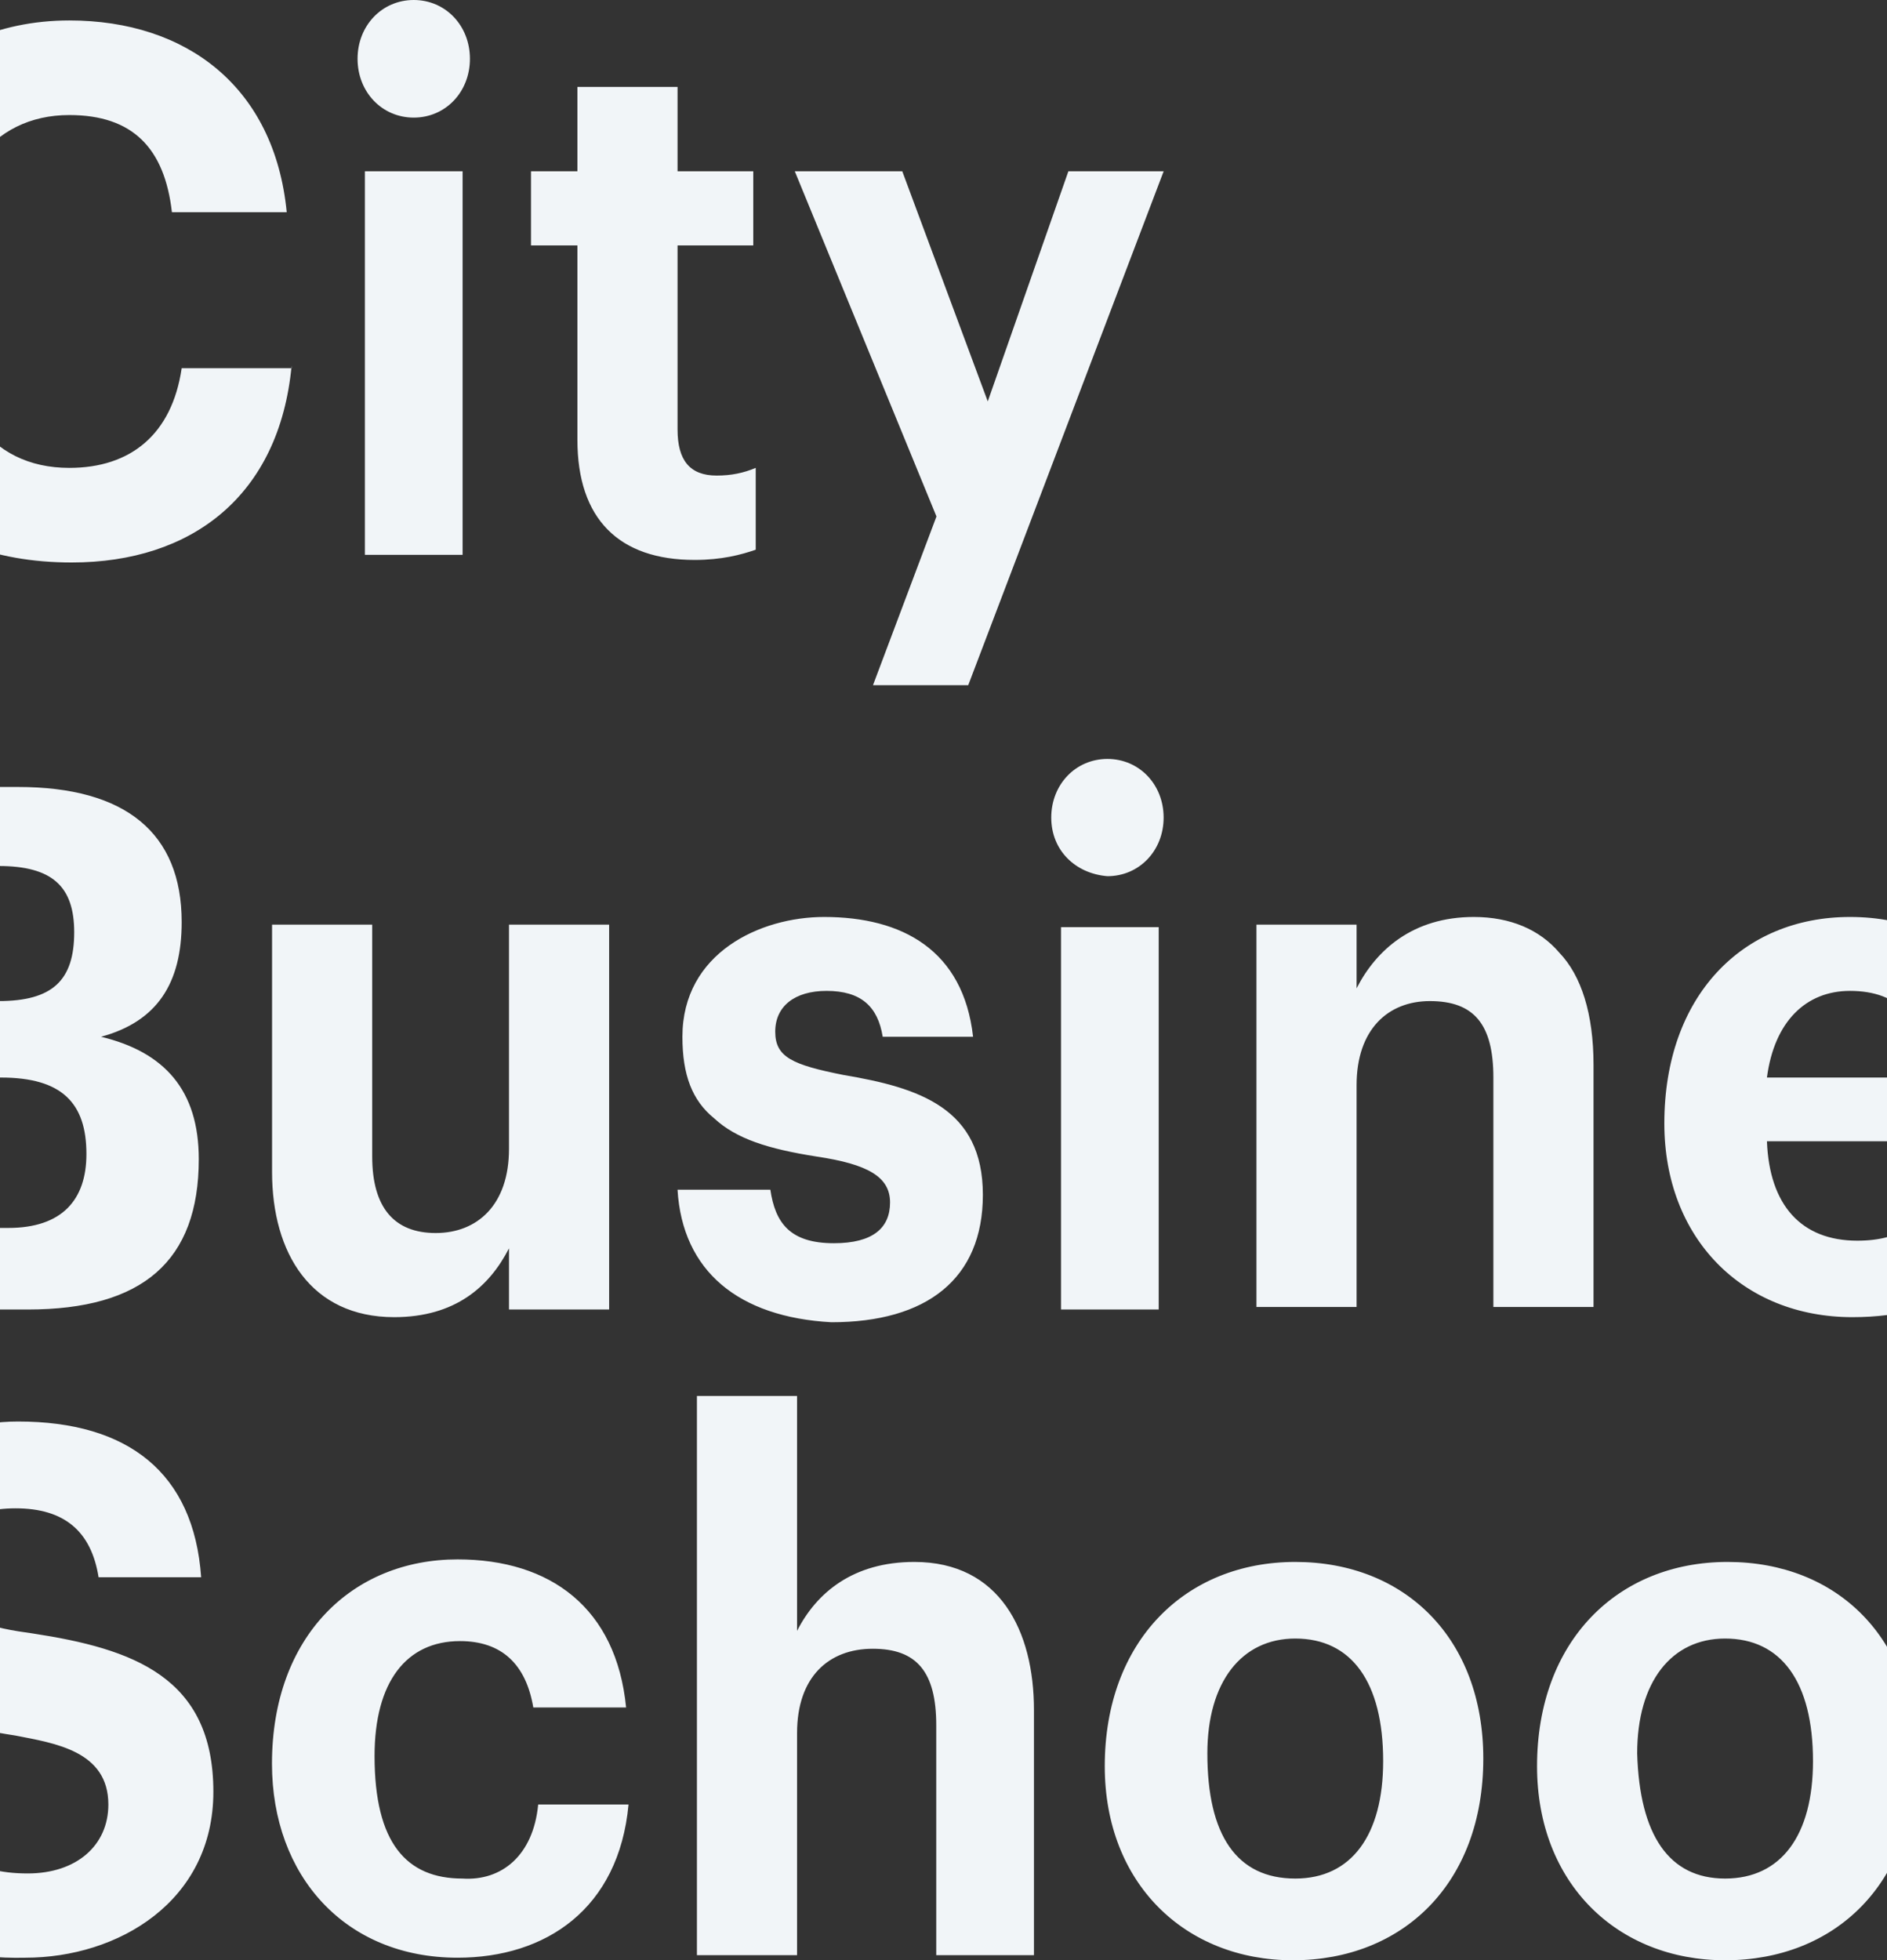
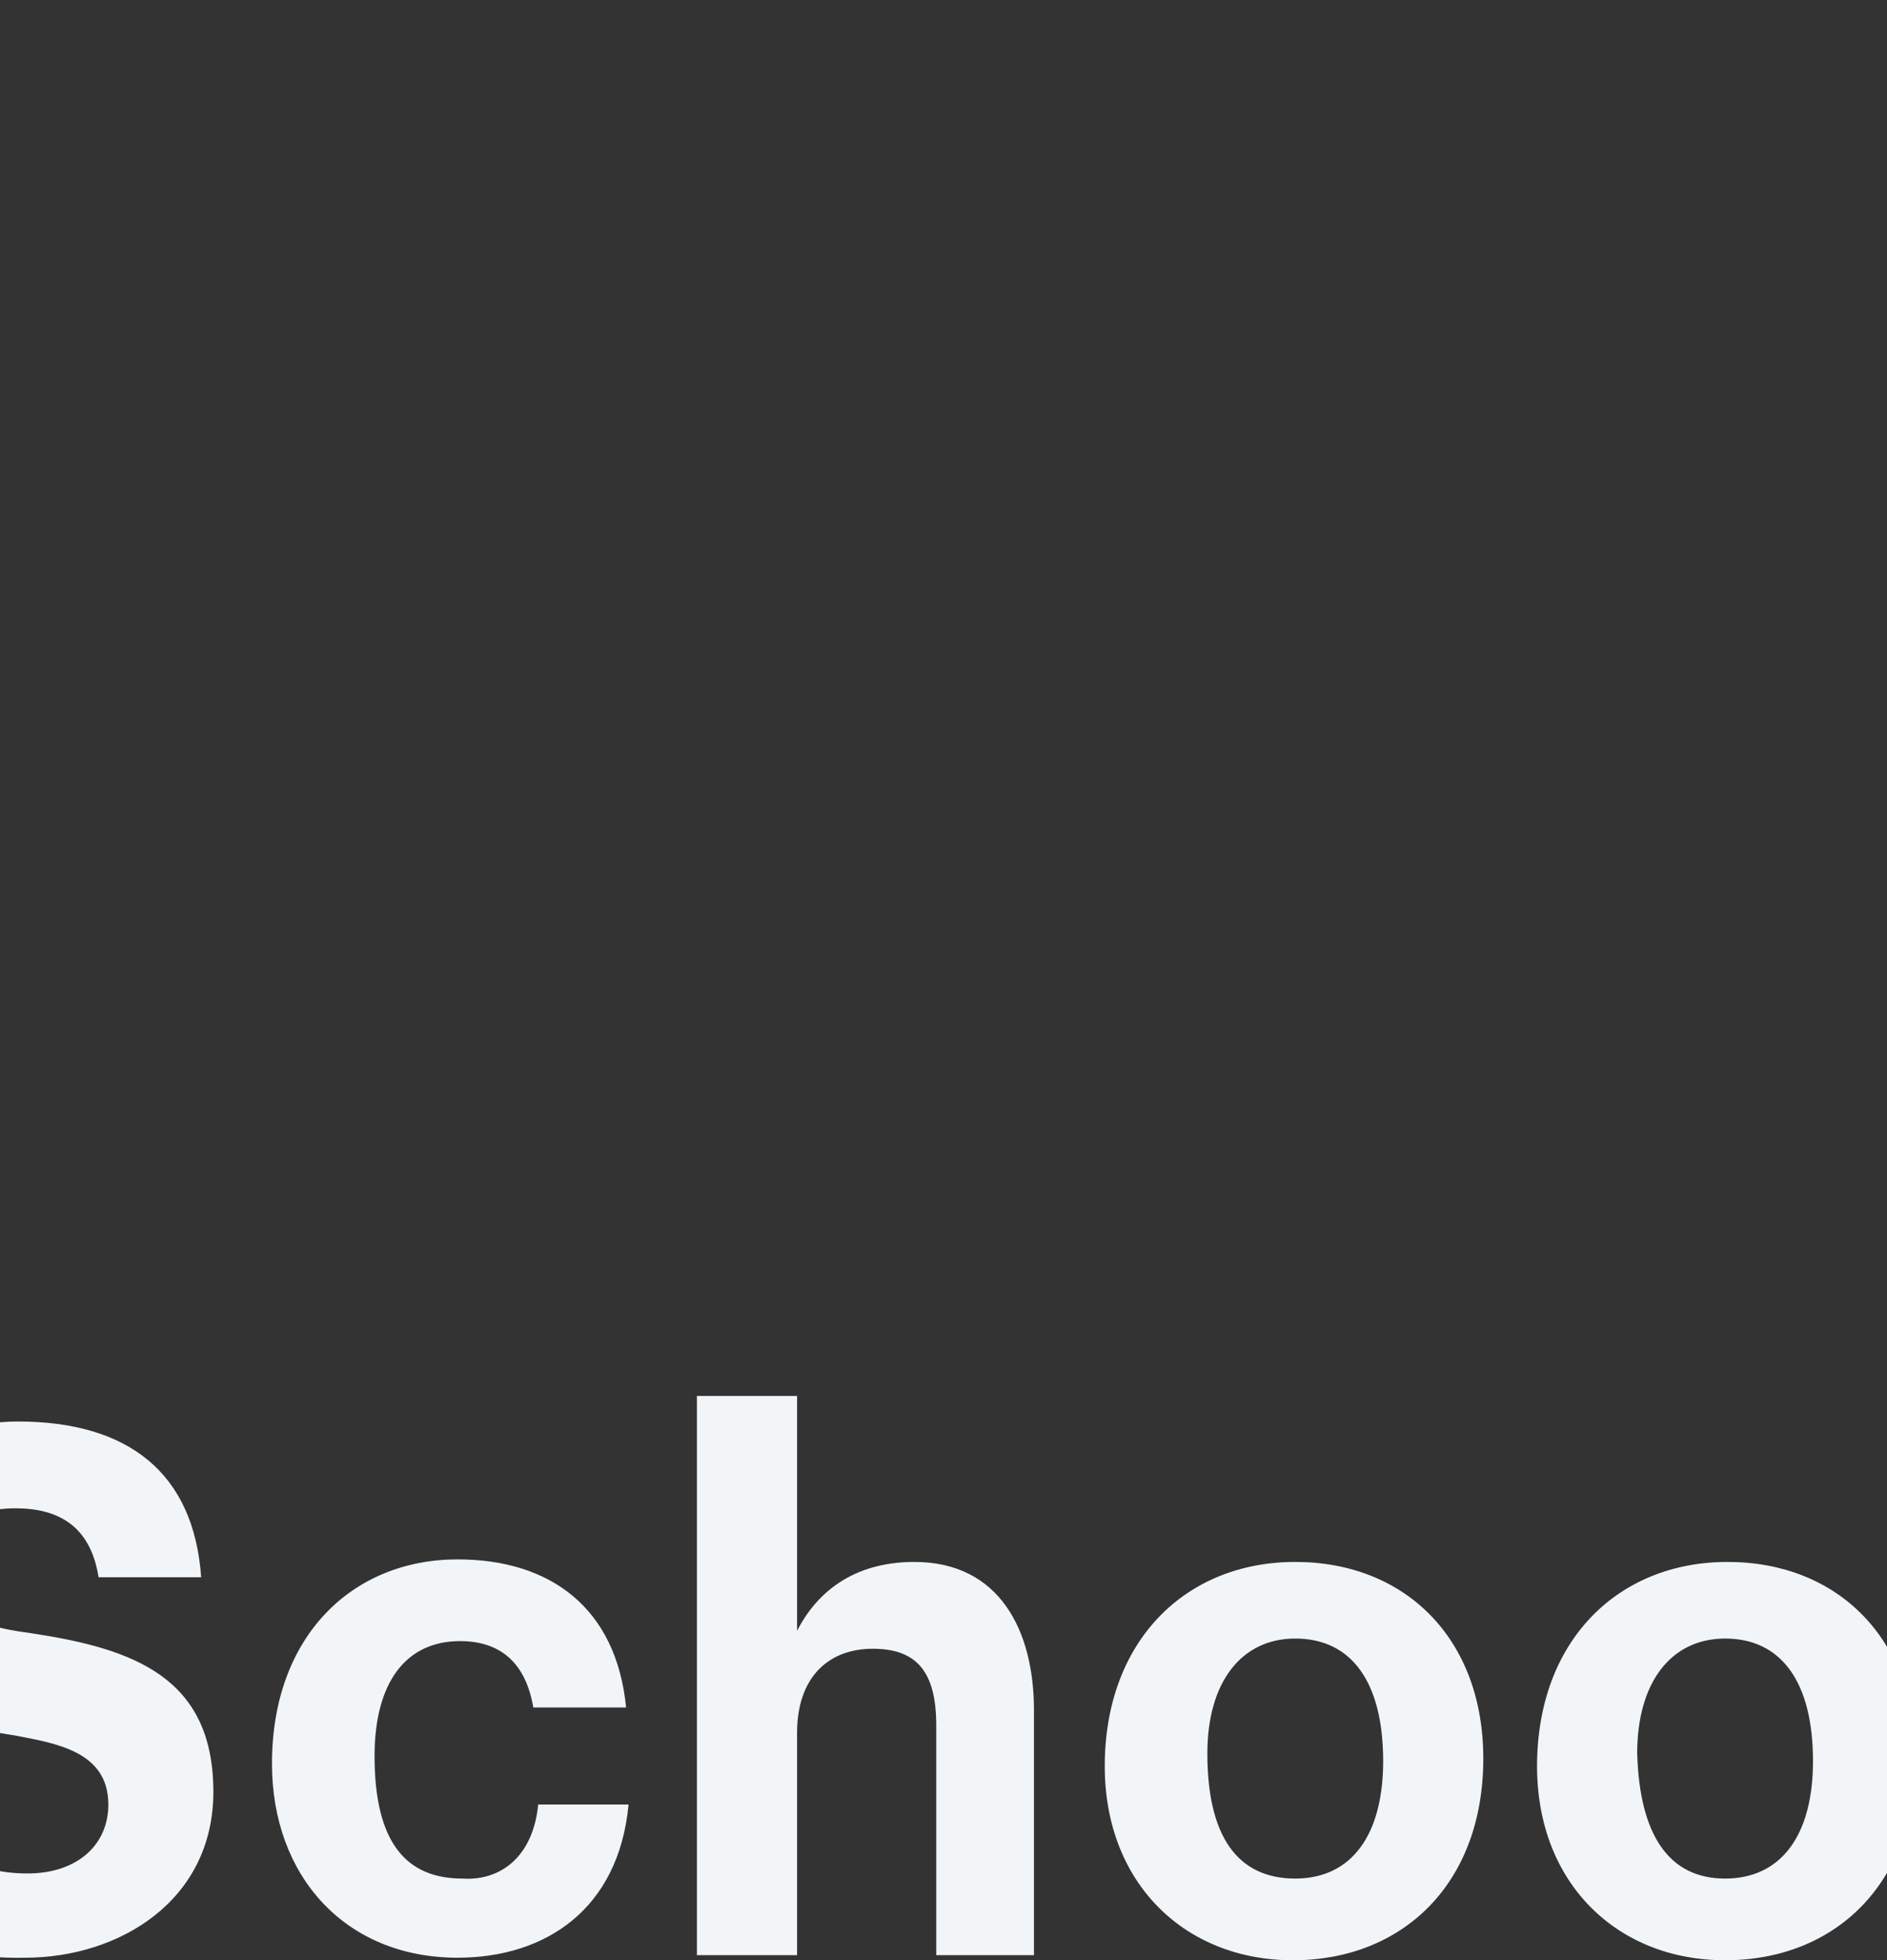
<svg xmlns="http://www.w3.org/2000/svg" width="1920" height="1994" viewBox="0 0 1920 1994" fill="none">
  <rect x="0" y="0" width="1920" height="1994" fill="#333333" stroke="none" />
-   <path d="M-178 800.519H18.34C127.696 800.519 184.859 847.19 184.859 937.937C184.859 1000.16 160.005 1039.05 102.842 1054.61C167.46 1070.17 202.254 1109.06 202.254 1179.06C202.254 1282.78 145.091 1332.04 28.283 1332.04H-178V800.519ZM-68.644 880.895V1018.31H-1.541C53.137 1018.31 75.502 997.57 75.502 948.307C75.502 901.636 53.137 880.895 -1.541 880.895H-68.644ZM-68.644 1096.09V1249.07H8.399C63.077 1249.07 87.931 1220.55 87.931 1173.88C87.931 1122.02 63.077 1096.09 0.944 1096.09H-68.644ZM619.79 943.12V1332.04H517.89V1269.81C498.009 1308.7 463.212 1339.82 401.078 1339.82C316.58 1339.82 276.816 1275 276.816 1192.03V940.528H378.713V1176.47C378.713 1228.33 401.082 1254.25 443.331 1254.25C485.581 1254.25 517.89 1225.73 517.89 1168.69V940.528H619.79V943.12ZM689.379 1210.18H783.828C788.791 1243.88 803.715 1264.62 848.453 1264.62C888.193 1264.62 905.616 1249.07 905.616 1223.14C905.616 1197.21 883.229 1184.25 831.03 1176.47C781.329 1168.69 749.023 1158.32 726.658 1137.58C704.289 1119.43 694.349 1093.5 694.349 1054.61C694.349 969.051 773.867 932.75 838.492 932.75C918.041 932.75 980.167 966.456 990.094 1054.61H898.154C893.156 1023.5 875.767 1007.94 840.991 1007.94C808.678 1007.94 788.791 1023.5 788.791 1049.42C788.791 1075.35 806.179 1083.13 858.379 1093.5C935.43 1106.47 1000.05 1127.21 1000.05 1215.36C1000.05 1300.92 942.892 1345 845.954 1345C751.515 1339.82 694.349 1293.15 689.379 1210.18ZM1069.64 831.633C1069.64 797.927 1094.49 772 1126.81 772C1159.12 772 1183.97 797.927 1183.97 831.633C1183.97 865.338 1159.12 891.266 1126.81 891.266C1094.49 888.674 1069.64 865.338 1069.64 831.633ZM1178.97 943.12V1332.04H1079.57V943.12H1178.97ZM1380.31 943.12V1005.35C1400.16 966.455 1437.47 932.75 1499.6 932.75C1536.87 932.75 1566.69 945.715 1586.57 969.051C1608.96 992.383 1621.39 1031.28 1621.39 1083.13V1329.44H1519.49V1096.09C1519.49 1041.65 1499.6 1018.31 1454.86 1018.31C1412.62 1018.31 1380.31 1046.83 1380.31 1103.87V1329.44H1278.41V940.528H1380.31V943.12ZM2058.8 1210.18C2046.38 1293.15 1984.22 1339.82 1884.81 1339.82C1772.99 1339.82 1693.44 1259.44 1693.44 1142.77C1693.44 1013.13 1772.99 932.75 1882.32 932.75C1999.14 932.75 2061.27 1018.31 2061.27 1132.4V1160.91H1797.84C1800.3 1225.73 1832.61 1262.03 1889.78 1262.03C1937.01 1262.03 1959.37 1241.29 1966.83 1207.59H2058.8V1210.18ZM1882.32 1007.94C1837.58 1007.94 1805.3 1039.05 1797.84 1096.09H1961.87C1959.37 1036.46 1932.05 1007.94 1882.32 1007.94ZM2108.5 1210.18H2202.94C2207.91 1243.88 2222.83 1264.62 2267.57 1264.62C2307.31 1264.62 2324.73 1249.07 2324.73 1223.14C2324.73 1197.21 2302.34 1184.25 2250.14 1176.47C2200.44 1168.69 2168.13 1158.32 2145.78 1137.58C2123.39 1119.43 2113.47 1093.5 2113.47 1054.61C2113.47 969.051 2192.98 932.75 2257.61 932.75C2337.16 932.75 2399.28 966.456 2409.21 1054.61H2317.27C2312.31 1023.5 2294.88 1007.94 2260.11 1007.94C2227.79 1007.94 2207.91 1023.5 2207.91 1049.42C2207.91 1075.35 2225.29 1083.13 2277.49 1093.5C2354.54 1106.47 2419.17 1127.21 2419.17 1215.36C2419.17 1300.92 2362.01 1345 2265.07 1345C2170.63 1339.82 2113.47 1293.15 2108.5 1210.18ZM2471.33 1210.18H2565.81C2570.77 1243.88 2585.66 1264.62 2630.4 1264.62C2670.17 1264.62 2687.56 1249.07 2687.56 1223.14C2687.56 1197.21 2665.21 1184.25 2613.01 1176.47C2563.31 1168.69 2531 1158.32 2508.65 1137.58C2486.26 1119.43 2476.33 1093.5 2476.33 1054.61C2476.33 969.051 2555.85 932.75 2620.47 932.75C2699.99 932.75 2762.15 966.456 2772.07 1054.61H2680.13C2675.14 1023.5 2657.75 1007.94 2622.97 1007.94C2590.66 1007.94 2570.77 1023.5 2570.77 1049.42C2570.77 1075.35 2588.16 1083.13 2640.36 1093.5C2717.41 1106.47 2782 1127.21 2782 1215.36C2782 1300.92 2724.84 1345 2627.93 1345C2531 1339.82 2473.83 1293.15 2471.33 1210.18Z" fill="#F1F5F8" />
-   <path d="M296.712 371.907C284.283 504.545 194.808 572.164 73.026 572.164C-88.525 572.164 -178 468.134 -178 299.085C-178 137.838 -76.099 20.806 70.541 20.806C189.837 20.806 279.312 88.424 291.738 215.863H174.926C167.471 150.844 135.161 117.033 70.541 117.033C-8.994 117.033 -58.7 182.052 -58.7 293.885C-58.7 410.918 -11.479 475.937 70.541 475.937C132.672 475.937 174.927 442.126 184.867 374.507H296.712V371.907ZM363.817 59.816C363.817 26.008 388.672 0 420.982 0C453.292 0 478.144 26.008 478.144 59.816C478.144 93.628 453.292 119.632 420.982 119.632C388.672 119.632 363.817 93.628 363.817 59.816ZM470.688 174.249V564.362H371.273V174.249H470.688ZM587.503 447.329V249.671H540.279V174.249H587.503V88.424H689.404V174.249H766.45V249.671H689.404V436.926C689.404 468.134 701.83 483.74 729.169 483.74C744.084 483.74 756.509 481.137 768.935 475.937V559.158C754.024 564.362 734.139 569.565 706.803 569.565C629.754 569.565 587.503 527.95 587.503 447.329ZM808.697 174.249H918.063L1005.04 408.318L1087.06 174.249H1184L985.155 697H888.249L952.841 525.351L808.697 174.249Z" fill="#F1F5F8" />
  <path d="M-178 1817.39H-71.151C-61.209 1882.32 -28.905 1905.69 28.245 1905.69C77.945 1905.69 110.249 1877.12 110.249 1835.57C110.249 1781.02 55.58 1773.23 15.822 1765.44C-86.058 1749.86 -163.089 1718.69 -163.089 1604.41C-163.089 1497.92 -66.178 1445.97 18.307 1445.97C130.129 1445.97 197.221 1497.92 204.675 1604.41H100.31C92.856 1557.65 65.522 1534.28 15.822 1534.28C-33.877 1534.28 -58.724 1557.65 -58.724 1594.02C-58.724 1648.56 -4.055 1656.35 33.218 1661.55C135.098 1677.13 217.098 1705.7 217.098 1822.58C217.098 1934.26 120.191 1991.4 25.764 1991.4C-86.058 1994 -170.546 1942.06 -178 1817.39ZM547.593 1835.57H639.534C629.592 1942.06 555.047 1991.4 465.589 1991.4C351.286 1991.4 276.736 1908.29 276.736 1794.01C276.736 1664.14 358.74 1586.23 465.589 1586.23C560.016 1586.23 627.108 1635.57 637.05 1736.87H542.623C535.166 1692.72 510.32 1669.34 468.074 1669.34C413.409 1669.34 381.105 1710.9 381.105 1786.22C381.105 1874.53 413.409 1910.89 470.559 1910.89C510.32 1913.49 542.624 1887.51 547.593 1835.57ZM709.111 1420H811.006V1658.95C830.854 1619.99 868.159 1588.82 930.275 1588.82C1017.24 1588.82 1052.04 1658.95 1052.04 1739.46V1988.81H952.623V1755.05C952.623 1700.51 932.739 1677.13 888.008 1677.13C843.313 1677.13 811.006 1705.7 811.006 1762.84V1988.81H709.111V1420ZM1755.27 1994C1645.93 1994 1563.93 1916.08 1563.93 1796.61C1563.93 1669.34 1645.93 1588.82 1757.73 1588.82C1869.58 1588.82 1949.08 1666.74 1949.08 1788.81C1949.08 1916.08 1867.08 1994 1755.27 1994ZM1755.27 1910.89C1812.42 1910.89 1844.7 1866.73 1844.7 1791.41C1844.7 1710.9 1812.42 1666.74 1755.27 1666.74C1700.58 1666.74 1665.81 1710.9 1665.81 1783.62C1668.27 1866.73 1698.12 1910.89 1755.27 1910.89ZM2128 1420V1986.21H2026.12V1420H2128ZM1315.43 1994C1206.08 1994 1124.08 1916.08 1124.08 1796.61C1124.08 1669.34 1206.08 1588.82 1317.93 1588.82C1429.73 1588.82 1509.24 1666.74 1509.24 1788.81C1509.24 1916.08 1427.24 1994 1315.43 1994ZM1317.93 1910.89C1375.08 1910.89 1407.35 1866.73 1407.35 1791.41C1407.35 1710.9 1375.08 1666.74 1317.93 1666.74C1263.24 1666.74 1228.47 1710.9 1228.47 1783.62C1228.47 1866.73 1258.27 1910.89 1317.93 1910.89Z" fill="#F1F5F8" />
</svg>